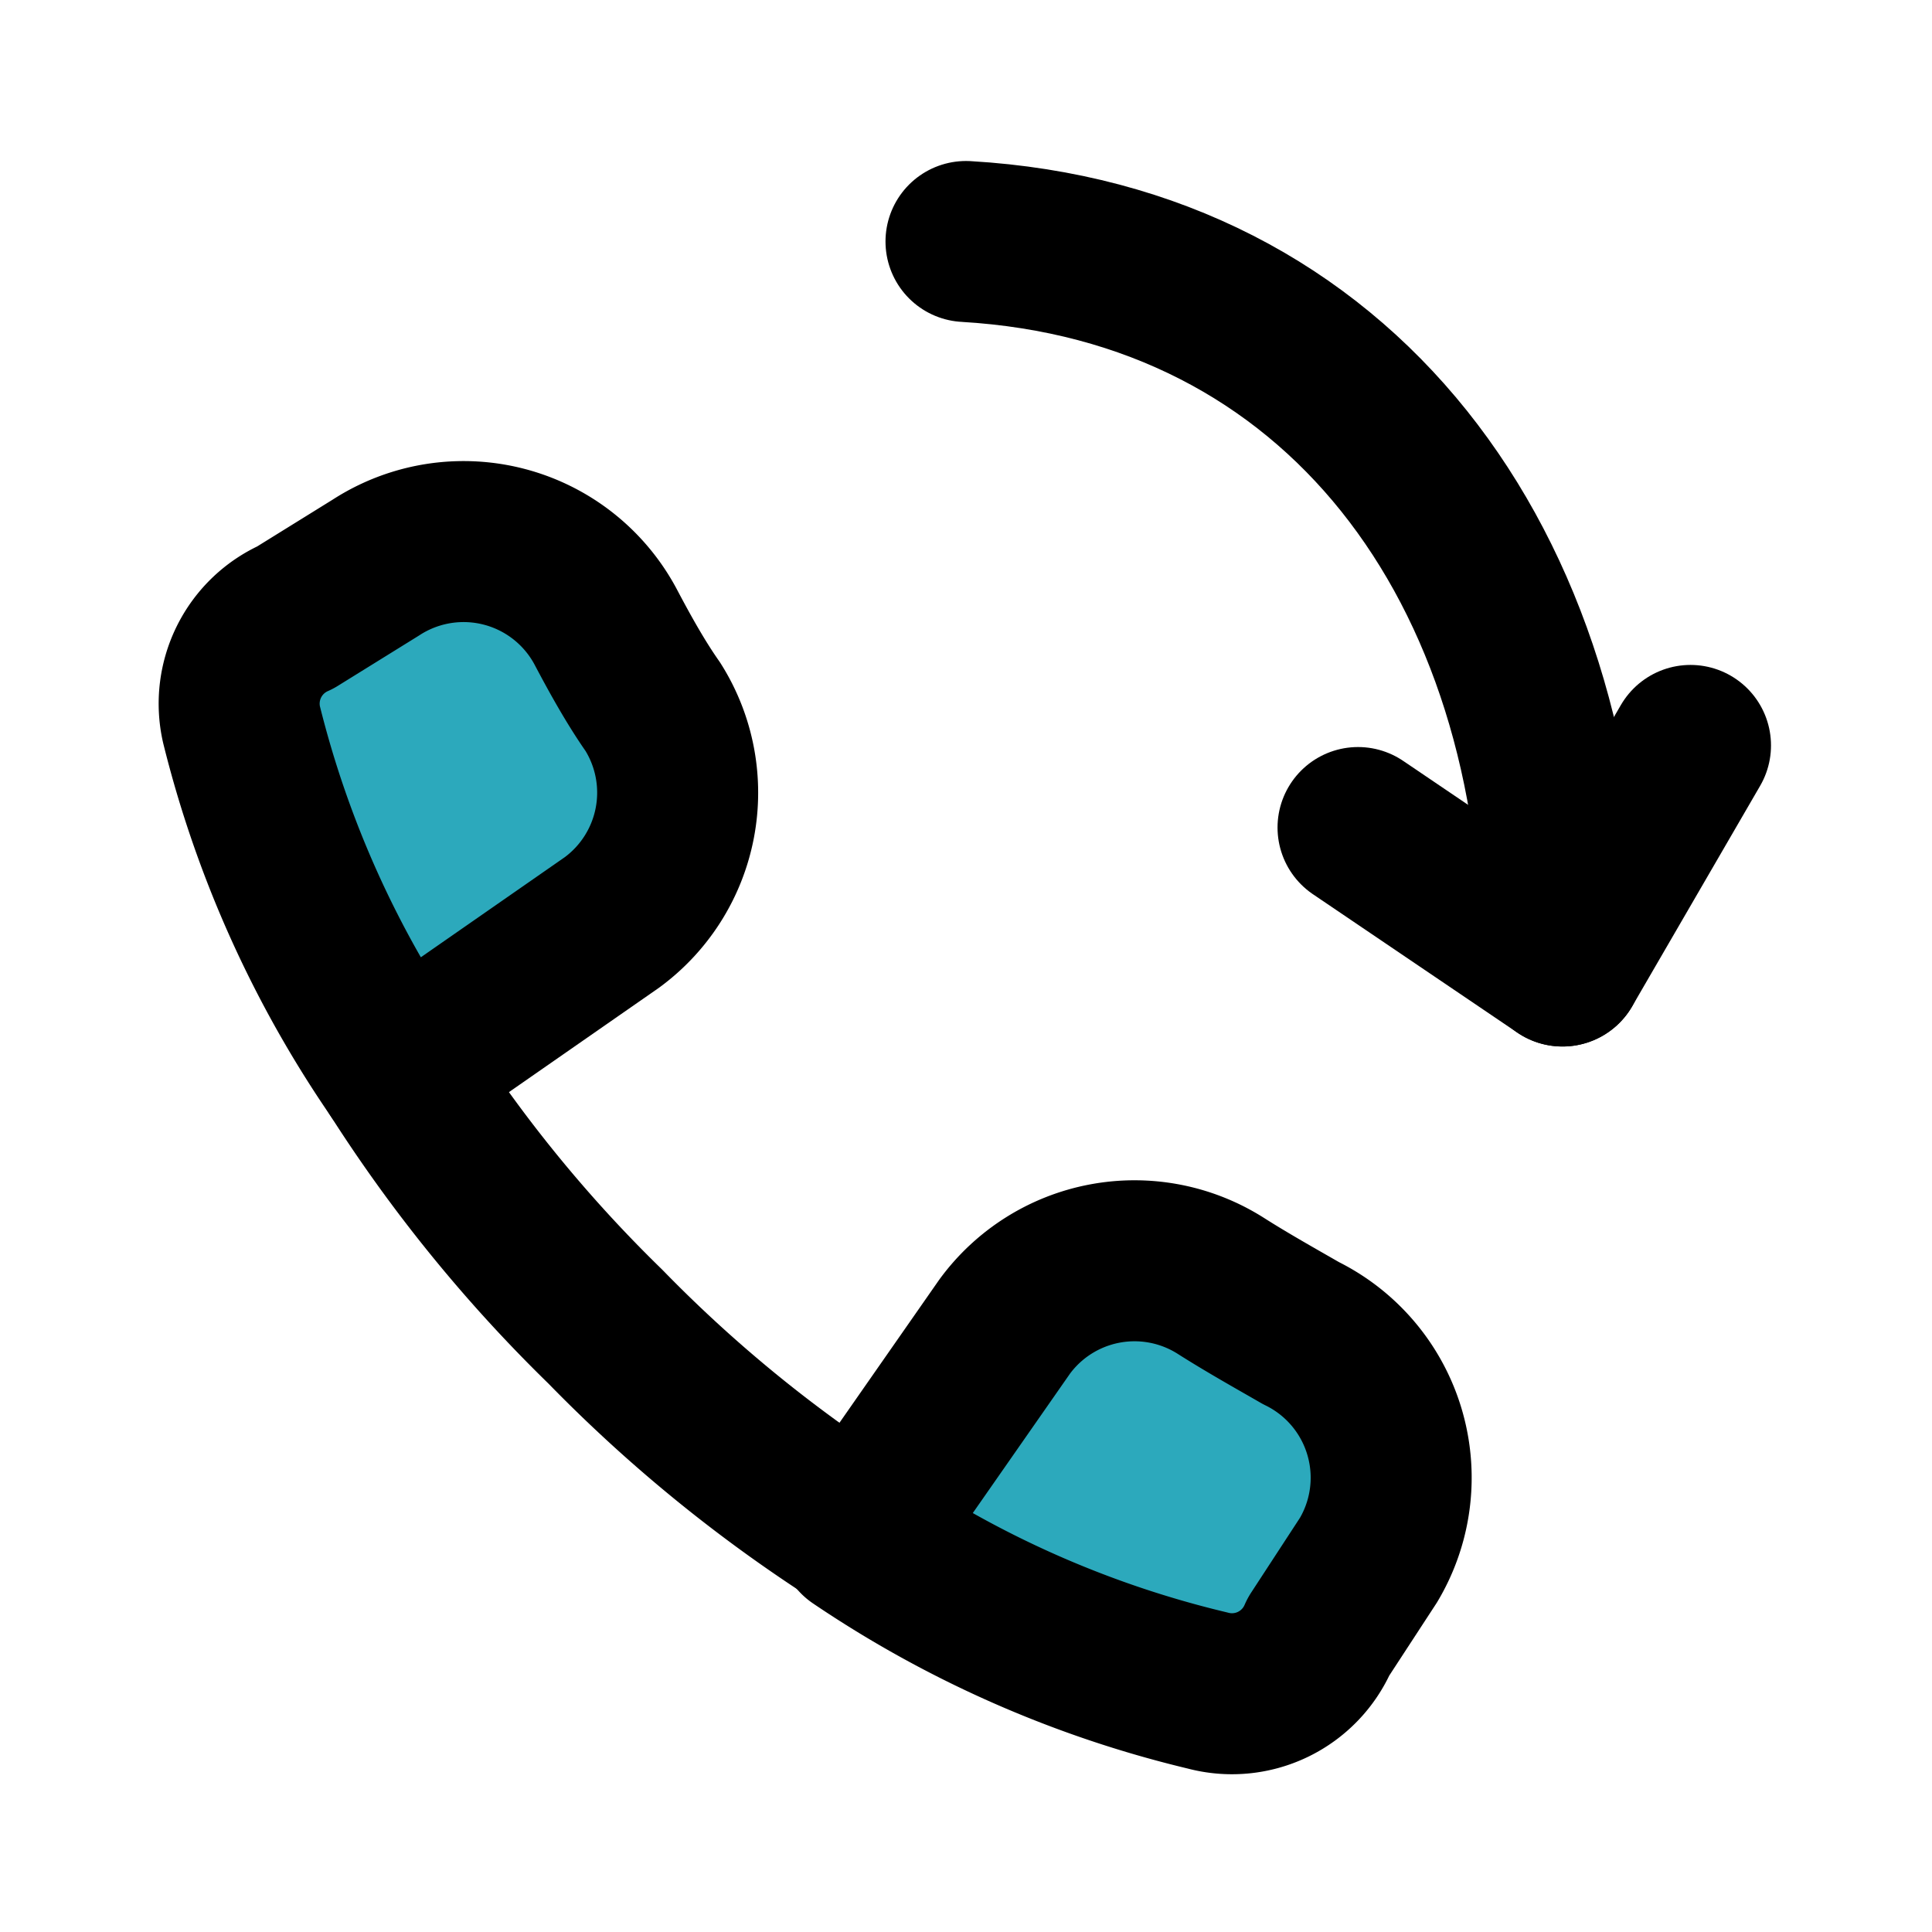
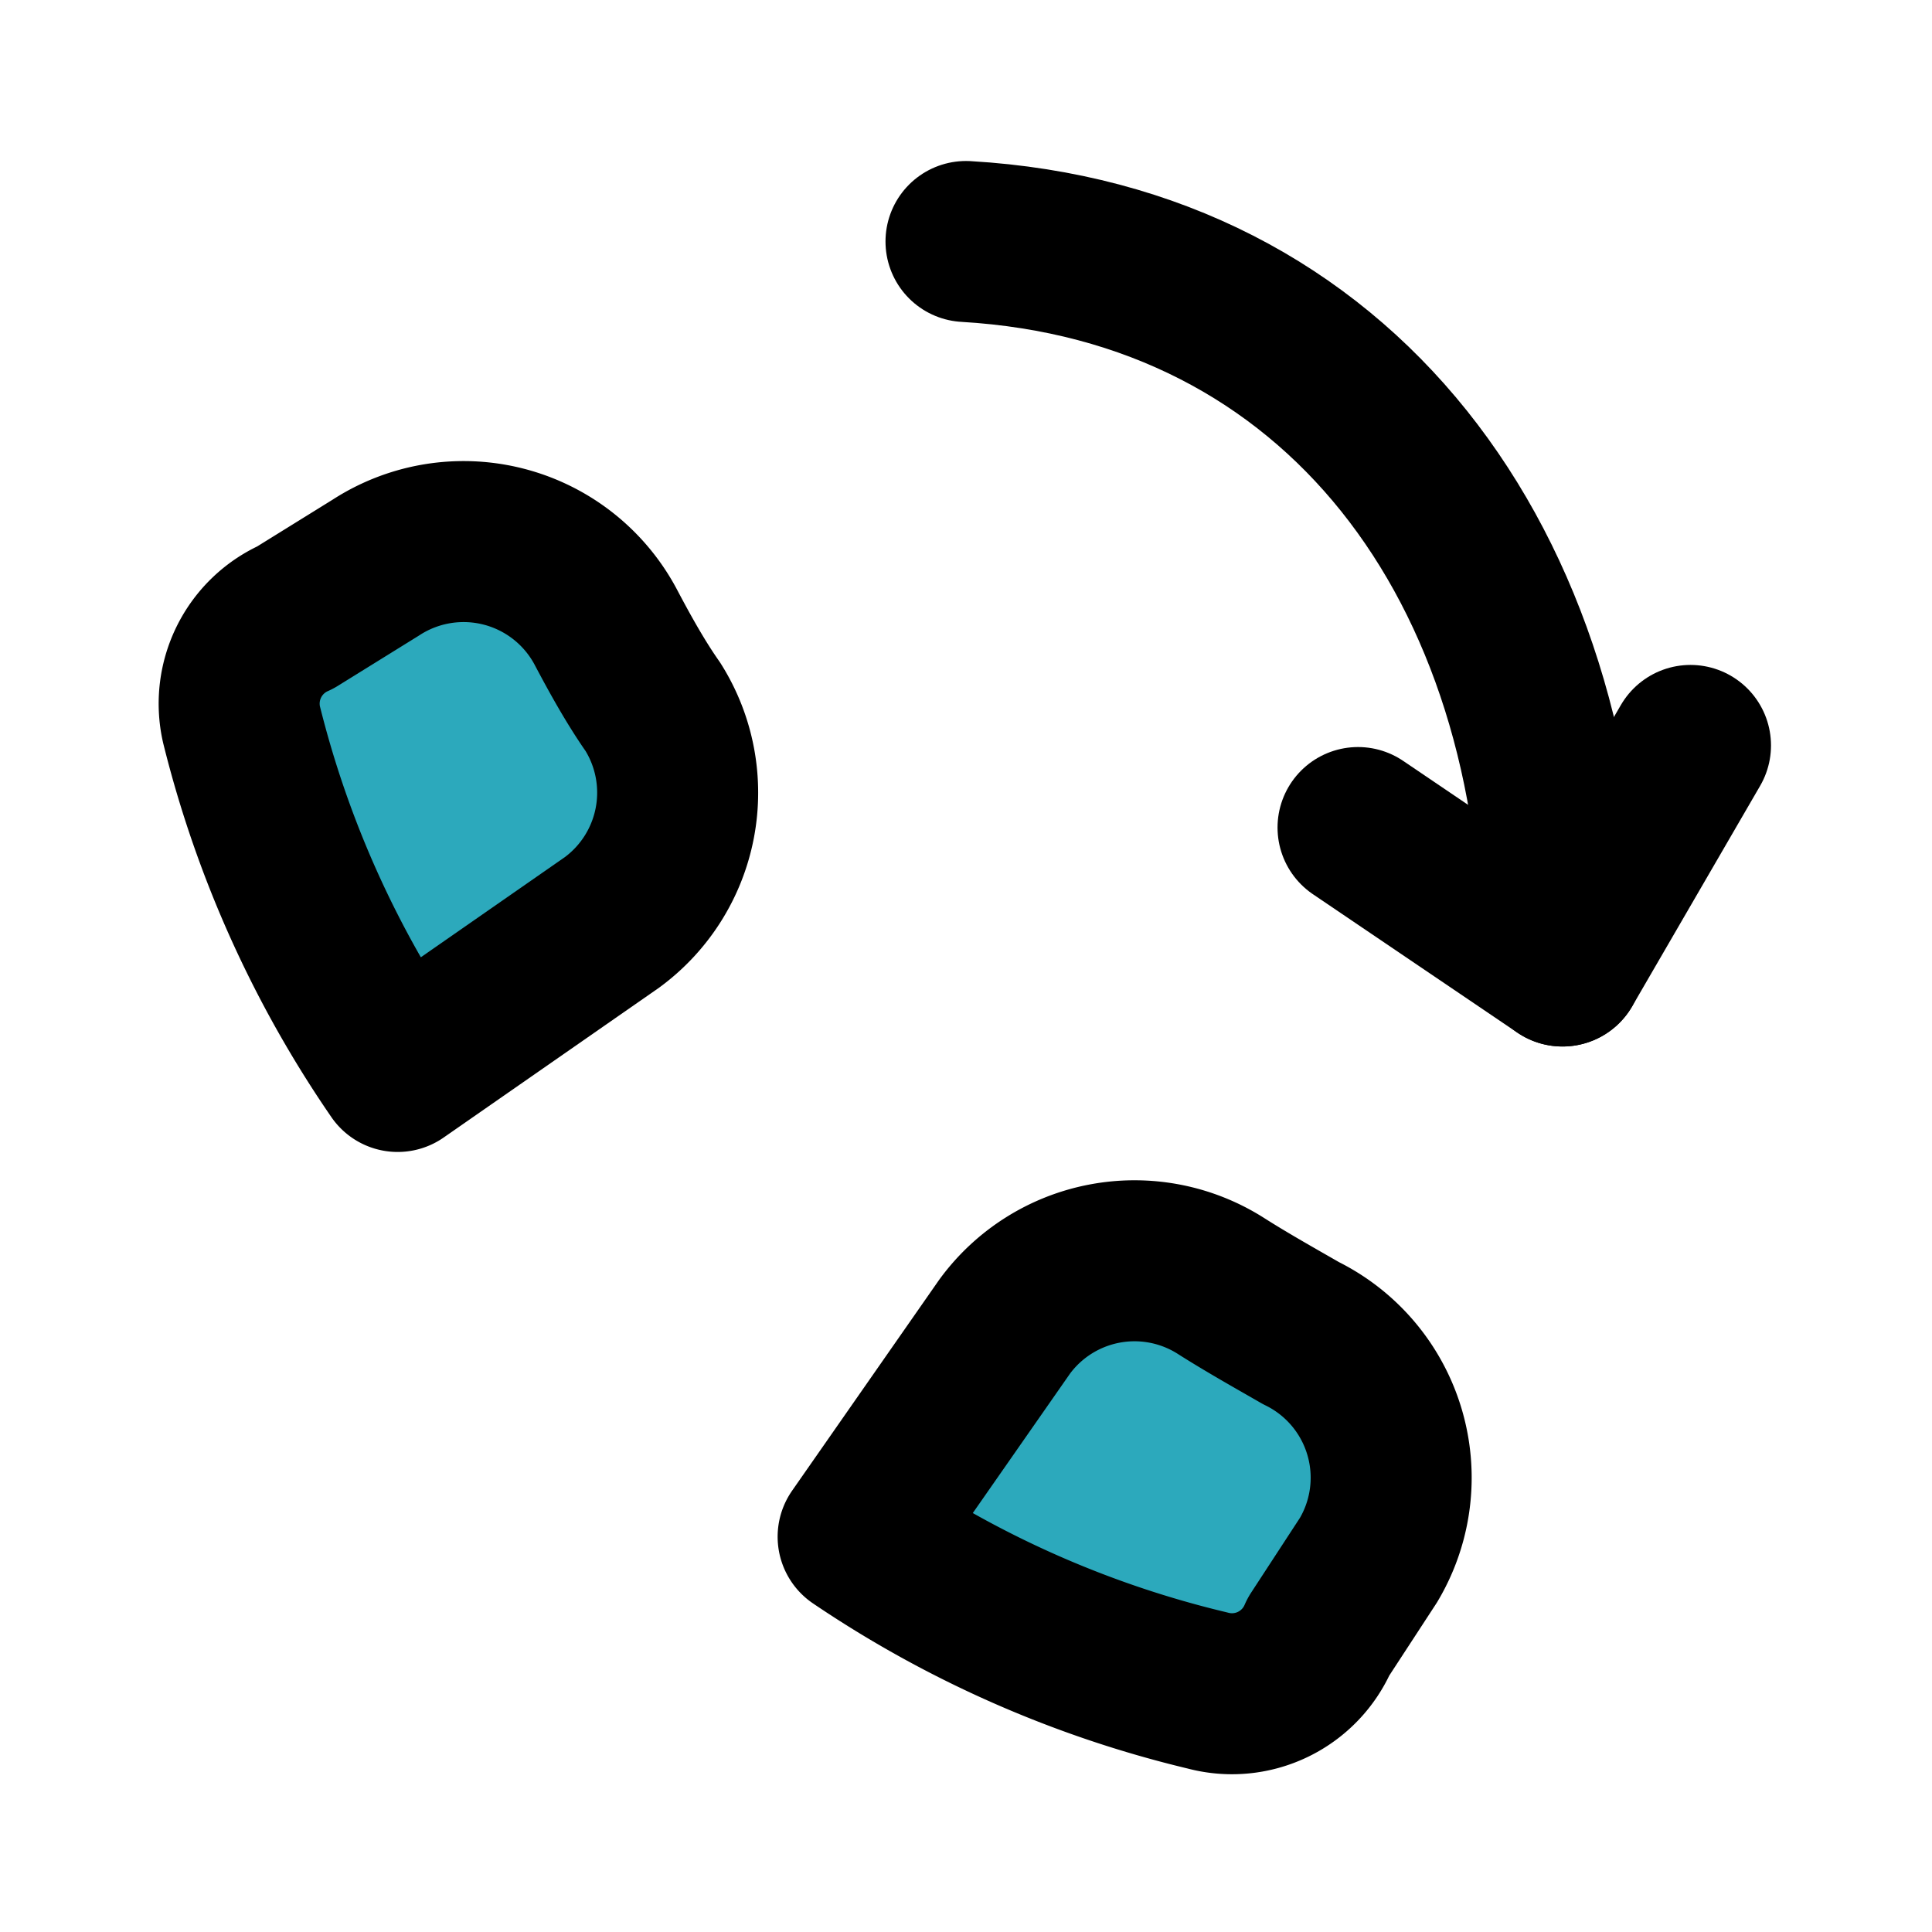
<svg xmlns="http://www.w3.org/2000/svg" fill="#000000" width="800px" height="800px" viewBox="0 0 24 24" id="call-in-2" data-name="Flat Line" class="icon flat-line">
-   <path id="secondary" d="M15,21a13.21,13.21,0,0,1-4.34-1.91l1.82-2.61a2,2,0,0,1,2.68-.51c.33.21.67.4,1,.59A2,2,0,0,1,17,19.38l-.62.95A1.17,1.17,0,0,1,15,21ZM3.67,7.67l1-.62a2,2,0,0,1,2.85.73c.19.36.38.7.59,1a2,2,0,0,1-.51,2.68L4.94,13.31A13.21,13.21,0,0,1,3,9,1.17,1.17,0,0,1,3.67,7.67Z" style="fill: rgb(44, 169, 188); stroke-width: 2;" />
+   <path id="secondary" d="M15,21a13.21,13.21,0,0,1-4.34-1.91l1.82-2.61a2,2,0,0,1,2.68-.51c.33.21.67.4,1,.59A2,2,0,0,1,17,19.38l-.62.95A1.17,1.17,0,0,1,15,21ZM3.67,7.67l1-.62a2,2,0,0,1,2.85.73c.19.36.38.7.59,1a2,2,0,0,1-.51,2.68L4.94,13.31Z" style="fill: rgb(44, 169, 188); stroke-width: 2;" />
  <path id="primary" d="M12,3c4.63.27,7.41,4,7.41,9" style="fill: none; stroke: rgb(0, 0, 0); stroke-linecap: round; stroke-linejoin: round; stroke-width: 2;" />
  <polyline id="primary-2" data-name="primary" points="16.87 10.28 19.41 12 21 9.26" style="fill: none; stroke: rgb(0, 0, 0); stroke-linecap: round; stroke-linejoin: round; stroke-width: 2;" />
  <path id="primary-3" data-name="primary" d="M15,21a13.21,13.21,0,0,1-4.34-1.91l1.82-2.61a2,2,0,0,1,2.68-.51c.33.21.67.4,1,.59A2,2,0,0,1,17,19.38l-.62.95A1.17,1.17,0,0,1,15,21ZM3.67,7.67l1-.62a2,2,0,0,1,2.85.73c.19.36.38.7.59,1a2,2,0,0,1-.51,2.68L4.94,13.31A13.21,13.21,0,0,1,3,9,1.17,1.17,0,0,1,3.67,7.67Z" style="fill: none; stroke: rgb(0, 0, 0); stroke-linecap: round; stroke-linejoin: round; stroke-width: 2;" />
-   <path id="primary-4" data-name="primary" d="M4.94,13.31a17.72,17.72,0,0,0,2.58,3.17,17.72,17.72,0,0,0,3.17,2.58" style="fill: none; stroke: rgb(0, 0, 0); stroke-linecap: round; stroke-linejoin: round; stroke-width: 2;" />
</svg>